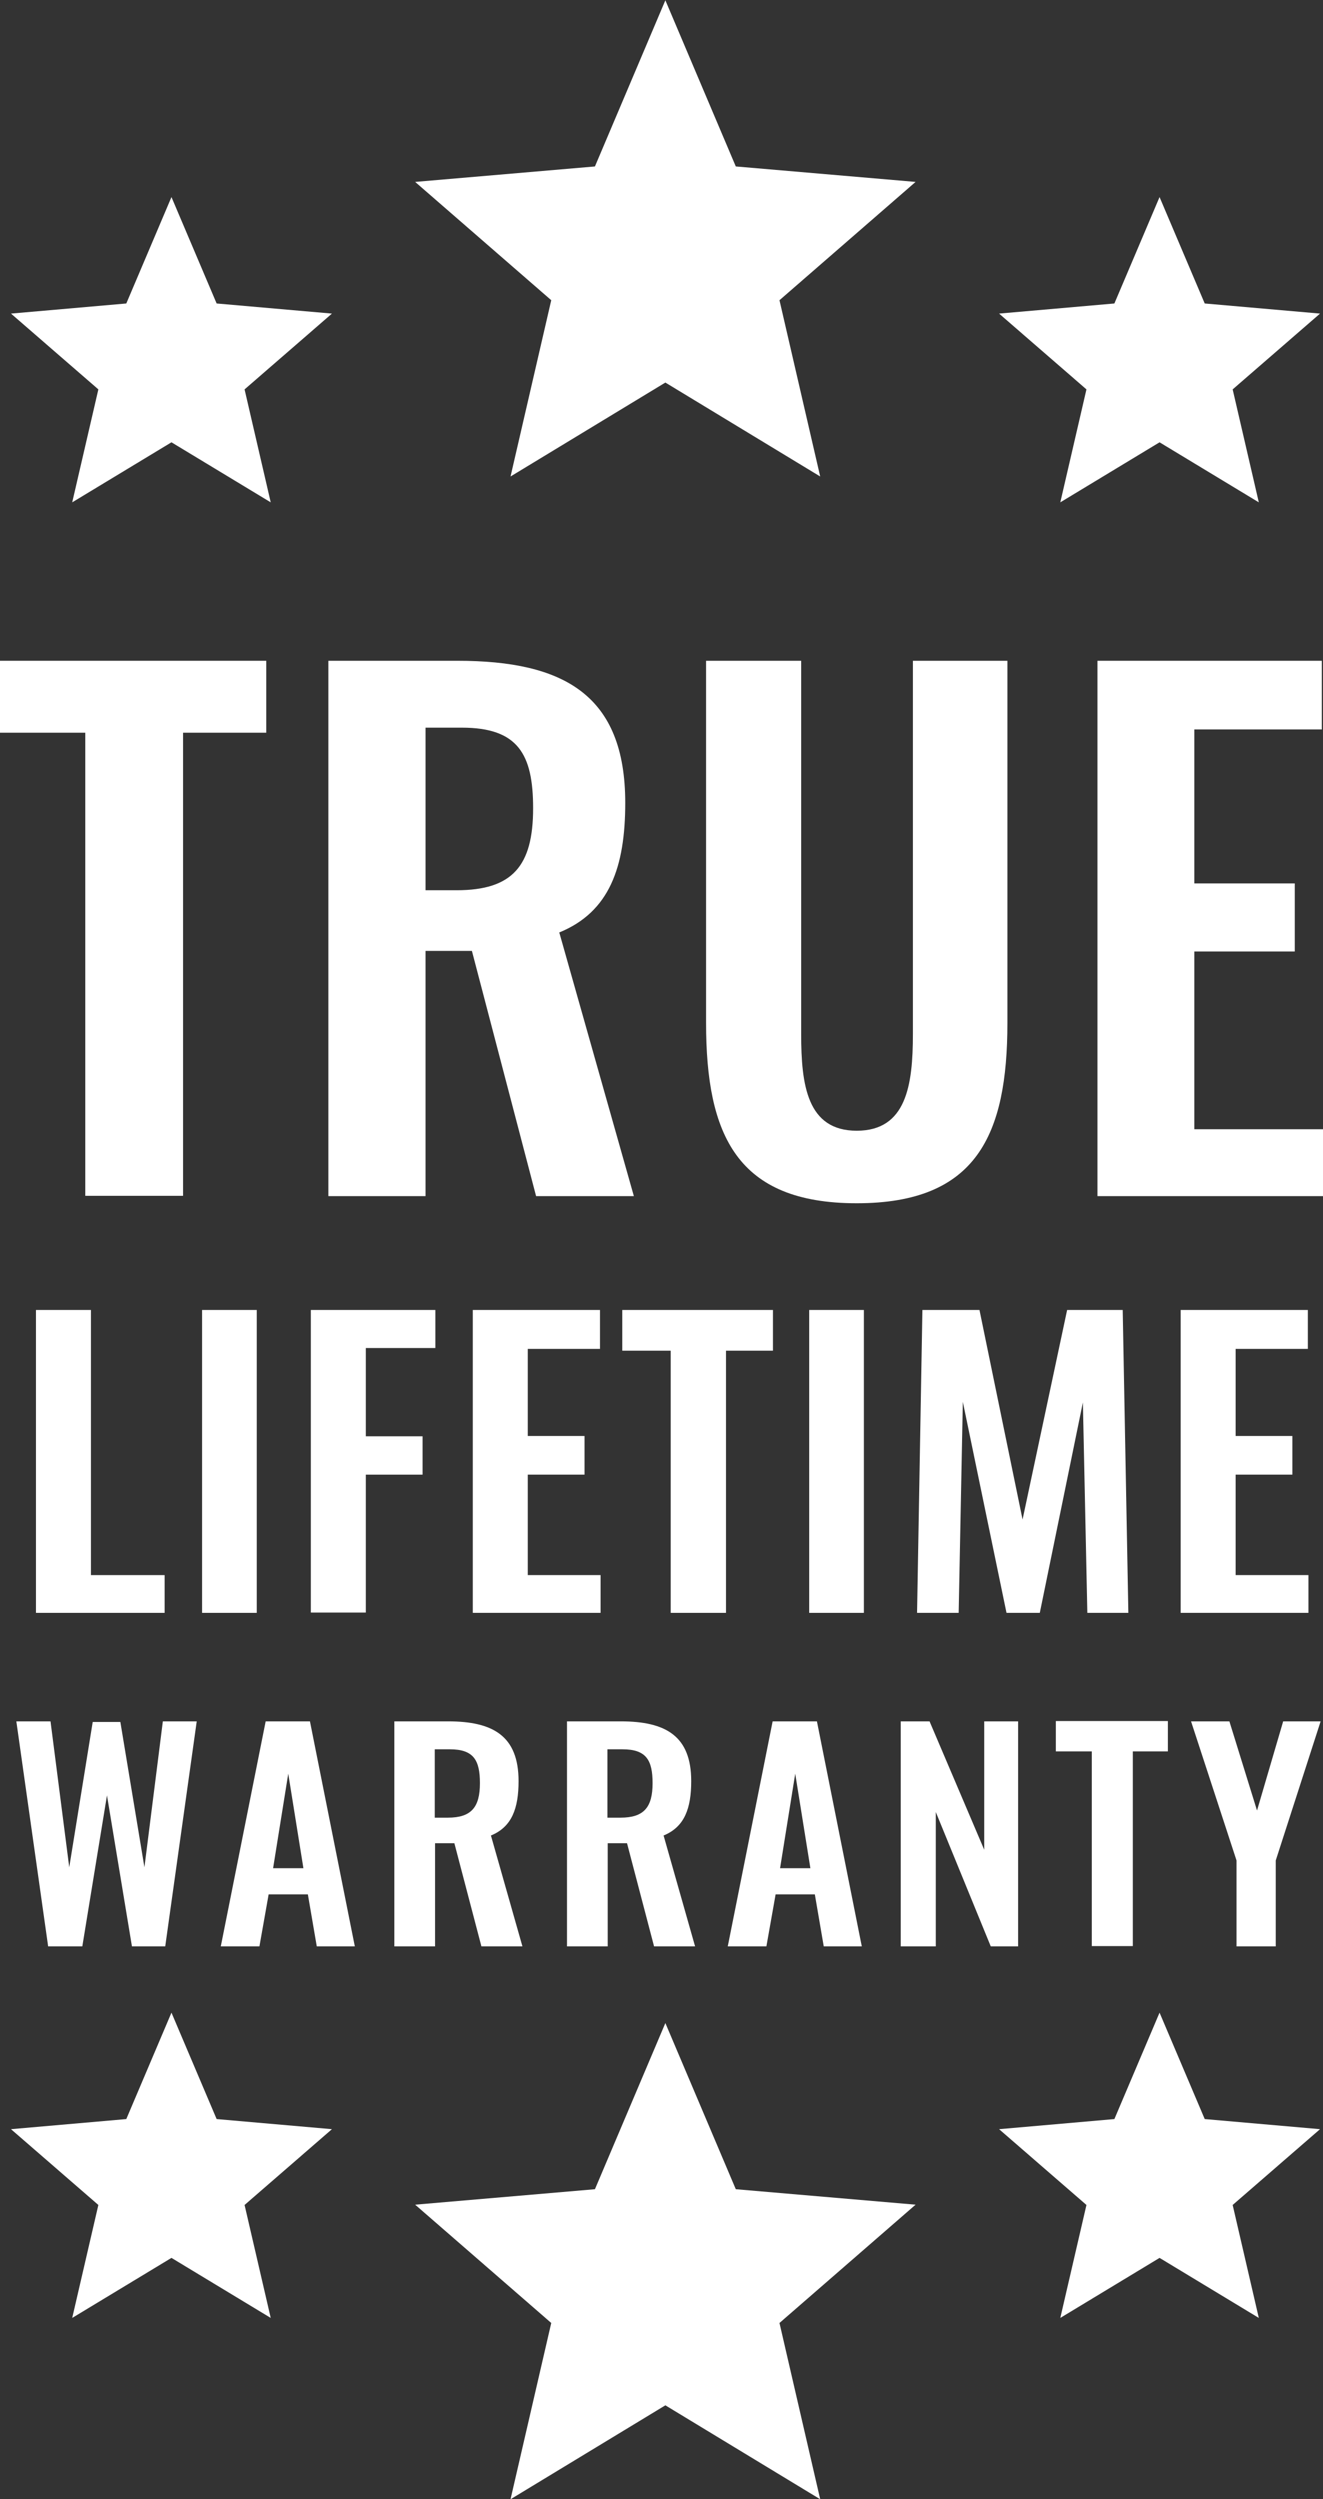
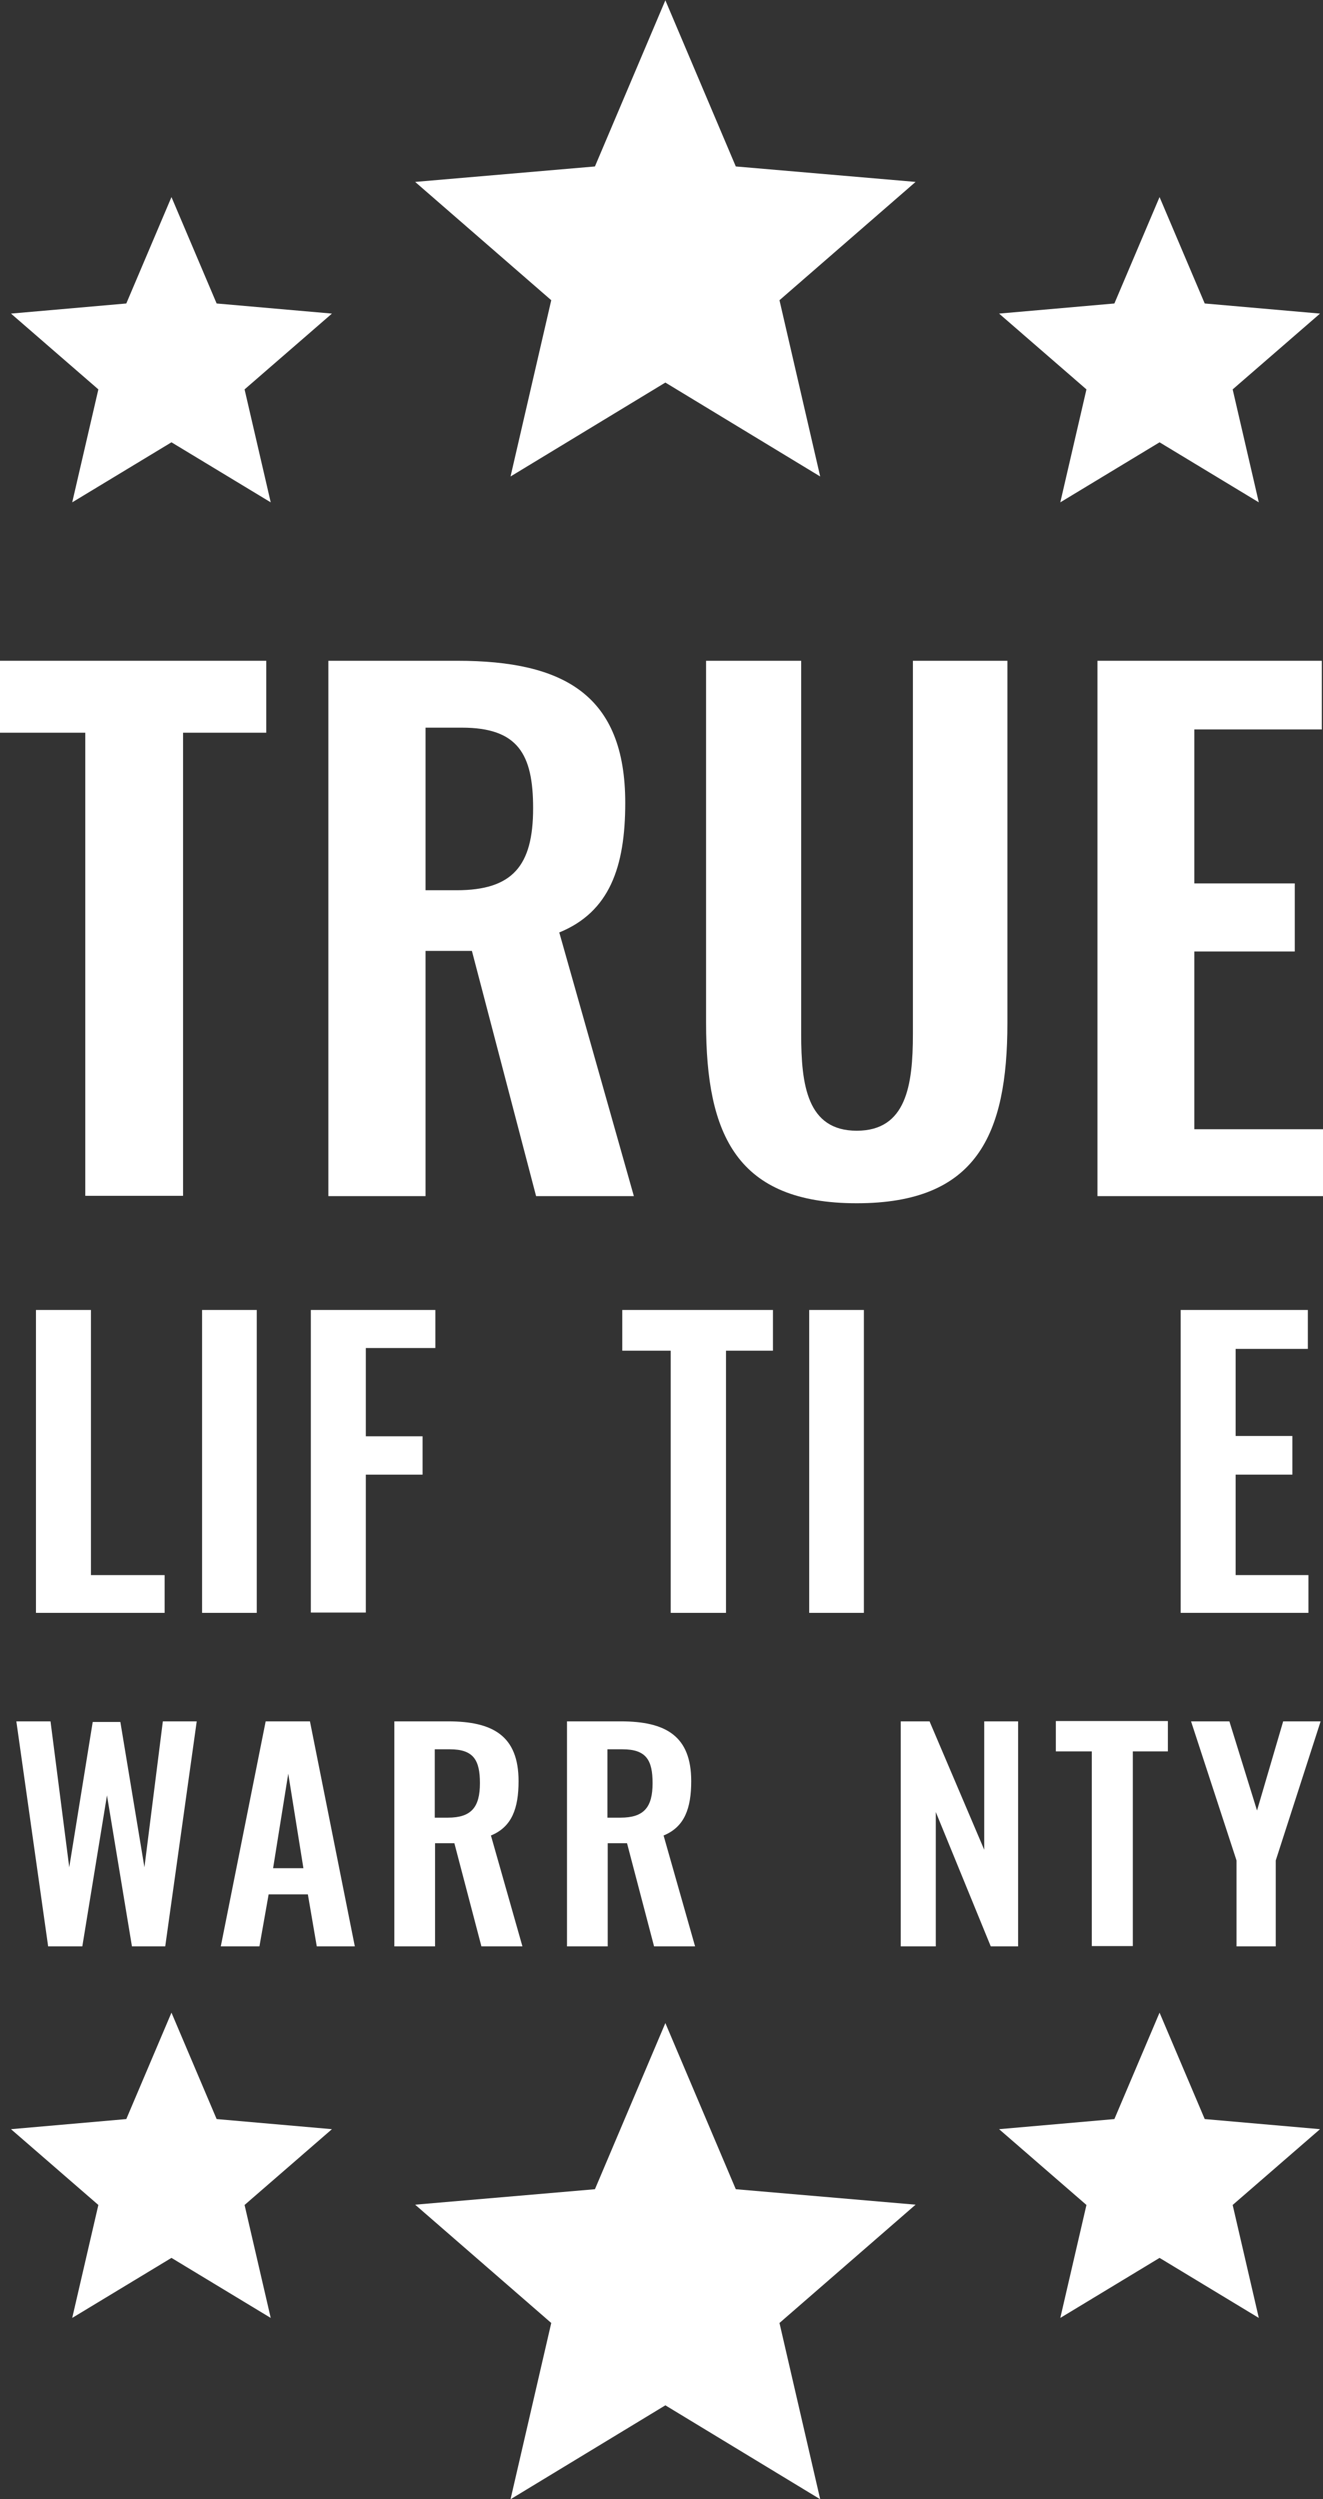
<svg xmlns="http://www.w3.org/2000/svg" id="Layer_2" viewBox="0 0 44.52 84.08">
  <rect x="0" y="0" width="44.52" height="84.08" fill="#333333" stroke="none" />
  <defs>
    <style>.cls-1{fill:#fff;stroke-width:0px;}</style>
  </defs>
  <g id="Main">
    <path class="cls-1" d="M2.87,24.65H0v-2.42h8.96v2.42h-2.8v15.58h-3.29v-15.58Z" />
    <path class="cls-1" d="M11.05,22.23h4.34c3.6,0,5.65,1.16,5.65,4.78,0,2.16-.53,3.67-2.22,4.36l2.51,8.87h-3.29l-2.16-8.25h-1.56v8.25h-3.27v-18.01ZM15.36,29.95c1.89,0,2.58-.82,2.58-2.76,0-1.82-.51-2.71-2.4-2.71h-1.22v5.47h1.04Z" />
    <path class="cls-1" d="M23.76,34.41v-12.18h3.2v12.56c0,1.71.2,3.25,1.87,3.25s1.89-1.53,1.89-3.25v-12.56h3.18v12.18c0,3.78-1.04,6.07-5.07,6.07s-5.07-2.29-5.07-6.07Z" />
    <path class="cls-1" d="M36.92,22.23h7.56v2.31h-4.29v5.18h3.38v2.29h-3.38v5.98h4.34v2.25h-7.6v-18.01Z" />
    <path class="cls-1" d="M1.21,44.07h1.85v8.92h2.48v1.27H1.21v-10.19Z" />
    <path class="cls-1" d="M6.8,44.07h1.84v10.19h-1.84v-10.19Z" />
    <path class="cls-1" d="M10.46,44.07h4.19v1.28h-2.34v2.97h1.91v1.29h-1.91v4.64h-1.85v-10.19Z" />
-     <path class="cls-1" d="M15.91,44.07h4.28v1.31h-2.43v2.93h1.91v1.3h-1.91v3.38h2.45v1.27h-4.3v-10.19Z" />
    <path class="cls-1" d="M22.56,45.44h-1.62v-1.37h5.07v1.37h-1.58v8.82h-1.86v-8.82Z" />
    <path class="cls-1" d="M27.23,44.07h1.84v10.19h-1.84v-10.19Z" />
-     <path class="cls-1" d="M31.04,44.07h1.92l1.45,7.05,1.5-7.05h1.87l.19,10.19h-1.38l-.15-7.08-1.45,7.08h-1.12l-1.47-7.1-.14,7.1h-1.4l.18-10.19Z" />
    <path class="cls-1" d="M39.73,44.07h4.28v1.31h-2.43v2.93h1.91v1.3h-1.91v3.38h2.45v1.27h-4.3v-10.19Z" />
    <path class="cls-1" d="M.55,57.91h1.15l.63,4.91.79-4.89h.93l.81,4.89.62-4.91h1.14l-1.06,7.57h-1.12l-.84-5.08-.83,5.08h-1.15l-1.07-7.57Z" />
    <path class="cls-1" d="M8.95,57.91h1.48l1.51,7.57h-1.28l-.3-1.75h-1.32l-.31,1.75h-1.3l1.51-7.57ZM10.21,62.85l-.51-3.18-.51,3.18h1.03Z" />
    <path class="cls-1" d="M13.26,57.91h1.82c1.51,0,2.37.49,2.37,2.01,0,.91-.22,1.54-.93,1.83l1.06,3.73h-1.38l-.91-3.47h-.65v3.47h-1.37v-7.57ZM15.07,61.15c.79,0,1.08-.35,1.08-1.16,0-.77-.21-1.14-1.01-1.14h-.51v2.3h.44Z" />
    <path class="cls-1" d="M19.07,57.91h1.82c1.51,0,2.37.49,2.37,2.01,0,.91-.22,1.54-.93,1.83l1.06,3.73h-1.38l-.91-3.47h-.65v3.47h-1.37v-7.57ZM20.88,61.15c.79,0,1.08-.35,1.08-1.16,0-.77-.21-1.14-1.01-1.14h-.51v2.3h.44Z" />
-     <path class="cls-1" d="M26.01,57.91h1.48l1.51,7.57h-1.28l-.3-1.75h-1.32l-.31,1.75h-1.3l1.51-7.57ZM27.27,62.85l-.51-3.18-.51,3.18h1.03Z" />
    <path class="cls-1" d="M30.32,57.91h.96l1.84,4.32v-4.32h1.14v7.57h-.92l-1.85-4.52v4.52h-1.18v-7.57Z" />
    <path class="cls-1" d="M36.74,58.92h-1.21v-1.02h3.77v1.02h-1.18v6.55h-1.38v-6.55Z" />
    <path class="cls-1" d="M41.61,62.59l-1.53-4.68h1.29l.93,3,.88-3h1.26l-1.51,4.68v2.89h-1.32v-2.89Z" />
    <path class="cls-1" d="M17.18,16.03l1.37-5.93-4.58-3.98,6.05-.52,2.37-5.59,2.37,5.59,6.05.52-4.58,3.98,1.37,5.93-5.21-3.16-5.21,3.16Z" />
    <path class="cls-1" d="M2.43,16.9l.88-3.8L.37,10.55l3.88-.34,1.52-3.58,1.52,3.58,3.88.34-2.94,2.55.88,3.8-3.34-2.02-3.34,2.02Z" />
    <path class="cls-1" d="M35.68,16.9l.88-3.8-2.94-2.55,3.88-.34,1.52-3.58,1.52,3.58,3.88.34-2.94,2.55.88,3.8-3.34-2.02-3.34,2.02Z" />
    <path class="cls-1" d="M17.18,84.08l1.37-5.93-4.58-3.98,6.05-.52,2.37-5.59,2.37,5.59,6.05.52-4.58,3.98,1.37,5.93-5.21-3.16-5.21,3.16Z" />
    <path class="cls-1" d="M2.43,77.98l.88-3.8-2.94-2.55,3.88-.34,1.52-3.58,1.52,3.58,3.88.34-2.94,2.55.88,3.8-3.34-2.02-3.34,2.02Z" />
    <path class="cls-1" d="M35.68,77.98l.88-3.8-2.94-2.55,3.88-.34,1.52-3.58,1.52,3.58,3.88.34-2.94,2.55.88,3.8-3.34-2.02-3.34,2.02Z" />
  </g>
</svg>